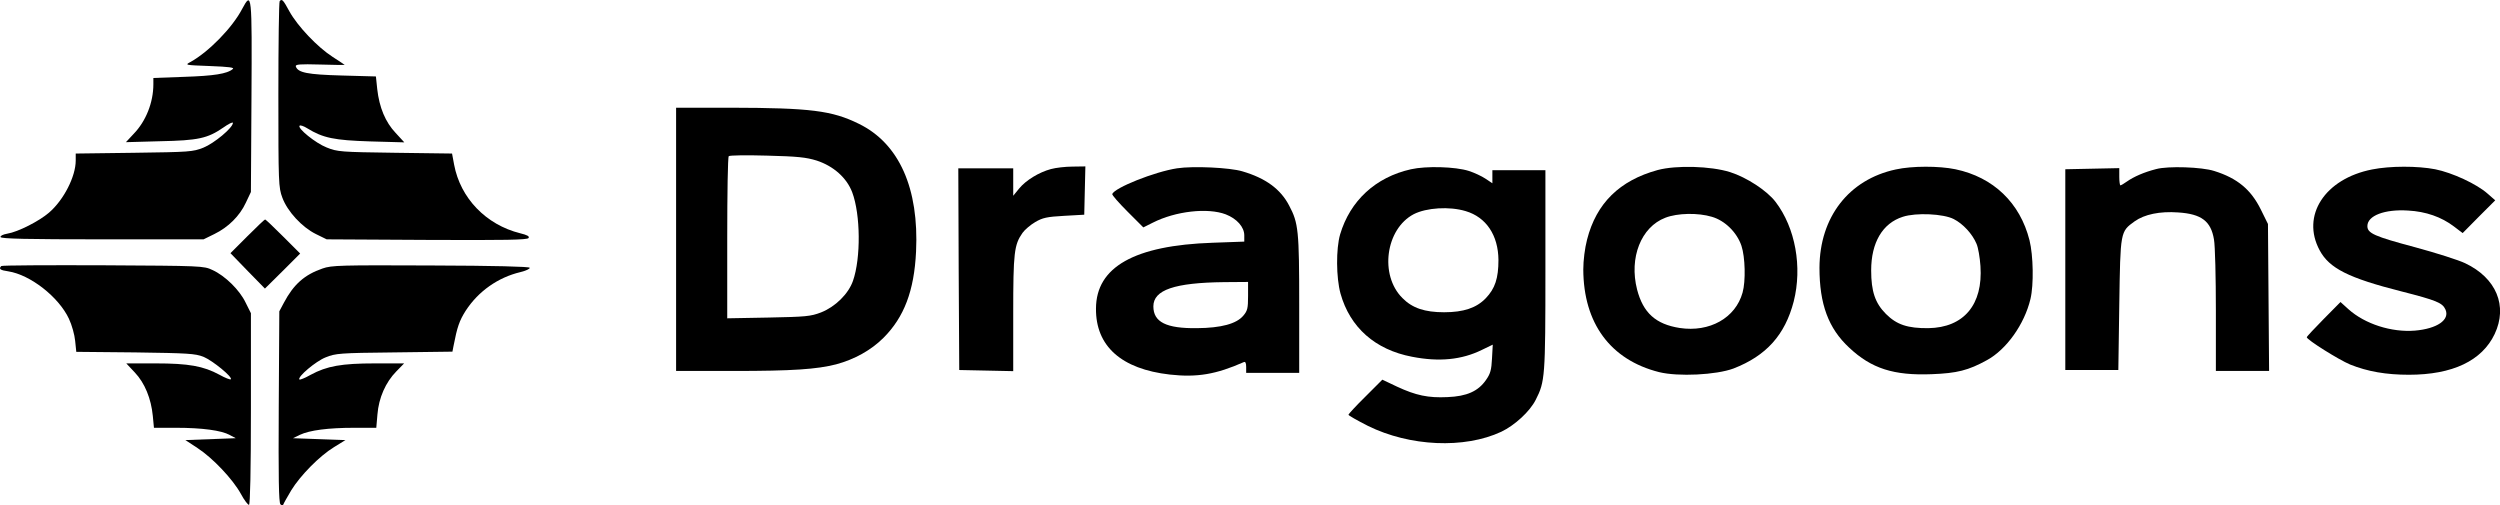
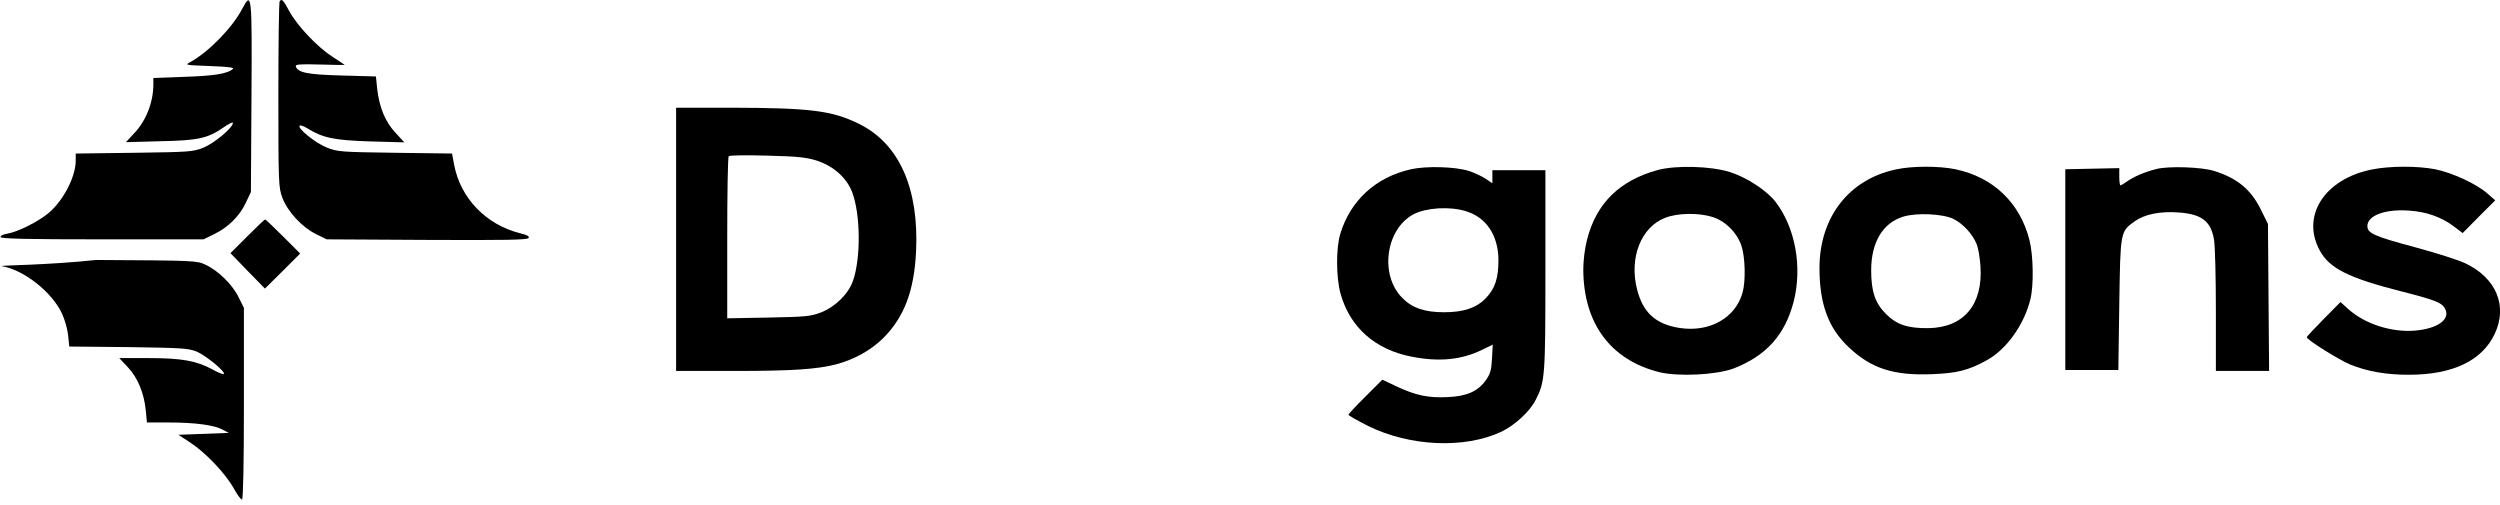
<svg xmlns="http://www.w3.org/2000/svg" version="1.1" id="Layer_1" x="0px" y="0px" viewBox="0 0 1320 266.9" style="enable-background:new 0 0 1320 266.9;" xml:space="preserve">
  <g transform="translate(0,291) scale(0.1,-0.1)">
    <path d="M1278.8,2863.3c-52-100-177-227-272-280c-32-17-32-17,102-22c103-4,131-8,120-16c-29-25-100-36-256-41l-163-6v-33   c0-96-39-195-104-262l-41-44l180,5c202,4,251,15,334,72c28,20,51,31,51,25c0-26-99-108-156-131c-56-22-72-23-366-27l-308-4v-37   c0-84-63-208-141-275c-52-45-164-102-220-111c-24-4-38-12-36-18c3-9,143-12,538-12h534l57,28c74,36,134,96,166,165l27,57l3,501   C1330.8,2944.3,1329.8,2958.3,1278.8,2863.3z" />
    <path d="M1476.8,2904.3c-4-3-7-226-7-494c0-469,1-490,21-544c27-73,104-156,177-192l57-28l529-3c417-2,531,0,537,10c6,9-7,16-44,25   c-181,45-316,186-349,362l-11,59l-301,4c-288,4-304,5-361,28c-59,23-156,102-143,115c4,4,22-2,41-14c83-51,142-63,332-69l180-5   l-46,50c-54,57-86,134-97,231l-7,67l-180,5c-182,5-232,15-243,48c-3,11,21,13,127,10c72-2,131-3,131-2s-29,20-63,42   c-81,52-186,163-229,241C1494.8,2911.3,1488.8,2917.3,1476.8,2904.3z" />
    <path d="M3569.8,1646.3v-695h303c313,0,440,9,542,35c97,26,185,75,250,140c109,109,162,248,172,455c16,334-89,571-302,675   c-142,70-255,84-677,85h-288V1646.3z M4311.8,2062.3c89-29,159-91,188-168c44-117,46-347,4-467c-24-69-93-137-169-167   c-55-21-80-23-277-27l-218-4v424c0,234,3,428,8,432c4,5,95,6,202,3C4210.8,2084.3,4256.8,2079.3,4311.8,2062.3z" />
-     <path d="M5548.8,2017.3c-63-17-132-59-168-103l-31-38v73v72h-145h-145l2-532l3-533l143-3l142-3v304c0,323,5,363,49,426   c12,17,43,43,67,57c39,23,62,28,152,33l107,6l3,128l3,127l-68-1C5625.8,2030.3,5573.8,2024.3,5548.8,2017.3z" />
-     <path d="M6214.8,2021.3c-118-18-331-103-342-136c-2-5,35-47,81-93l83-83l50,25c120,61,290,80,385,44c59-23,98-67,98-111v-33l-167-6   c-413-14-615-128-616-347c-2-199,134-320,390-349c144-16,244,1,391,66c8,3,12-5,12-26v-31h140h140v360c0,391-4,431-53,523   c-45,87-124,145-247,181C6493.8,2025.3,6299.8,2034.3,6214.8,2021.3z M6589.8,1347.3c0-65-3-78-25-104c-36-43-117-65-245-66   c-162-2-230,32-230,115c0,87,112,125,373,128l127,1V1347.3z" />
    <path d="M7449.8,2016.3c-187-42-321-166-374-344c-22-76-21-228,2-312c50-179,183-297,378-334c143-28,262-16,368,36l58,28l-4-73   c-3-60-8-80-32-114c-41-59-101-86-203-90c-102-5-167,9-266,55l-78,37l-89-89c-50-49-90-93-90-96c0-4,46-30,103-59   c221-109,509-122,704-31c71,34,151,107,182,169c49,96,51,121,51,684v528h-140h-140v-35v-34l-36,24c-21,14-60,32-88,41   C7683.8,2030.3,7529.8,2034.3,7449.8,2016.3z M7738.8,1795.3c108-32,172-127,173-258c0-97-18-151-67-202s-117-74-220-74   c-102,0-168,22-220,75c-122,121-89,365,60,443C7531.8,1813.3,7652.8,1821.3,7738.8,1795.3z" />
    <path d="M8752.8,2012.3c-201-55-324-175-373-367c-12-46-20-110-20-158c1-284,143-477,400-542c101-25,302-15,393,19   c173,67,272,177,318,354c46,182,9,389-96,526c-45,59-152,129-240,157C9032.8,2033.3,8850.8,2038.3,8752.8,2012.3z M9038.8,1765.3   c69-20,132-82,156-153c20-60,23-187,6-247c-37-134-174-211-332-187c-127,20-193,80-225,203c-43,168,21,330,149,379   C8856.8,1785.3,8965.8,1787.3,9038.8,1765.3z" />
    <path d="M10009.8,2015.3c-248-53-402-252-403-519c0-192,47-320,157-422c117-110,235-148,436-140c133,5,193,20,291,74   c103,56,198,189,230,323c18,75,15,230-5,310c-50,198-191,333-391,375C10237.8,2034.3,10095.8,2034.3,10009.8,2015.3z    M10315.8,1753.3c49-25,98-78,120-130c9-20,18-73,21-118c14-204-88-325-275-328c-109-1-167,18-224,75s-78,119-78,230   c0,147,60,249,167,283C10116.8,1788.3,10261.8,1781.3,10315.8,1753.3z" />
    <path d="M11384.8,2017.3c-63-16-118-40-155-66c-15-11-31-20-34-20s-6,20-6,45v46l-142-3l-143-3v-530v-530h140h140l5,345   c6,388,5,385,81,440c52,37,133,54,230,47c123-8,173-46,189-143c6-32,10-202,10-376v-318h141h140l-3,388l-3,388l-38,77   c-52,105-124,165-246,203C11625.8,2028.3,11446.8,2034.3,11384.8,2017.3z" />
    <path d="M12524.8,2015.3c-250-49-376-244-277-427c51-95,152-146,432-217c184-47,216-60,232-95c25-55-44-102-161-112   c-124-10-264,35-351,113l-42,38l-89-90c-48-49-89-92-89-96c0-13,169-119,229-144c92-37,190-54,310-54c231,0,386,74,453,215   c70,148,9,296-156,374c-33,16-152,54-263,84c-217,58-253,74-253,112c0,55,91,90,215,82c94-5,176-34,242-84l46-35l86,87l86,86   l-40,35c-57,51-187,111-277,129C12764.8,2034.3,12619.8,2034.3,12524.8,2015.3z" />
    <path d="M1305.8,1662.3l-89-89l91-94l91-93l93,92l93,93l-90,90c-49,49-92,90-95,90S1354.8,1711.3,1305.8,1662.3z" />
-     <path d="M6.8,1505.3c-15-15-6-22,37-28c116-18,266-135,320-250c16-34,30-85,33-117l6-58l311-3c279-4,316-6,360-23   c49-20,156-108,145-119c-3-3-30,7-60,24c-85,46-163,60-338,60h-154l45-48c53-56,86-138,95-229l6-63h116c139,0,241-14,284-38l32-17   l-133-5l-133-5l64-42c81-53,186-164,229-242c18-34,38-59,43-58c6,3,10,181,10,508v504l-28,56c-32,67-109,142-175,172   c-46,22-57,22-578,25C252.8,1510.3,10.8,1509.3,6.8,1505.3z" />
-     <path d="M1702.8,1492.3c-95-33-152-83-204-181l-24-45l-3-504c-2-373,0-507,9-515c8-8,13-8,16,1c2,6,21,39,41,73   c48,78,149,181,226,228l60,37l-139,5l-138,5l37,18c51,24,149,37,287,37h116l6,70c7,88,43,170,100,228l41,42h-154   c-176,0-254-14-339-60c-30-17-57-28-60-25c-12,13,87,97,139,117c52,21,73,23,362,26l307,4l6,31c19,99,31,133,64,185   c67,103,171,176,289,204c28,7,51,17,49,23s-183,11-523,12C1796.8,1510.3,1750.8,1509.3,1702.8,1492.3z" />
+     <path d="M6.8,1505.3c116-18,266-135,320-250c16-34,30-85,33-117l6-58l311-3c279-4,316-6,360-23   c49-20,156-108,145-119c-3-3-30,7-60,24c-85,46-163,60-338,60h-154l45-48c53-56,86-138,95-229l6-63h116c139,0,241-14,284-38l32-17   l-133-5l-133-5l64-42c81-53,186-164,229-242c18-34,38-59,43-58c6,3,10,181,10,508v504l-28,56c-32,67-109,142-175,172   c-46,22-57,22-578,25C252.8,1510.3,10.8,1509.3,6.8,1505.3z" />
  </g>
</svg>